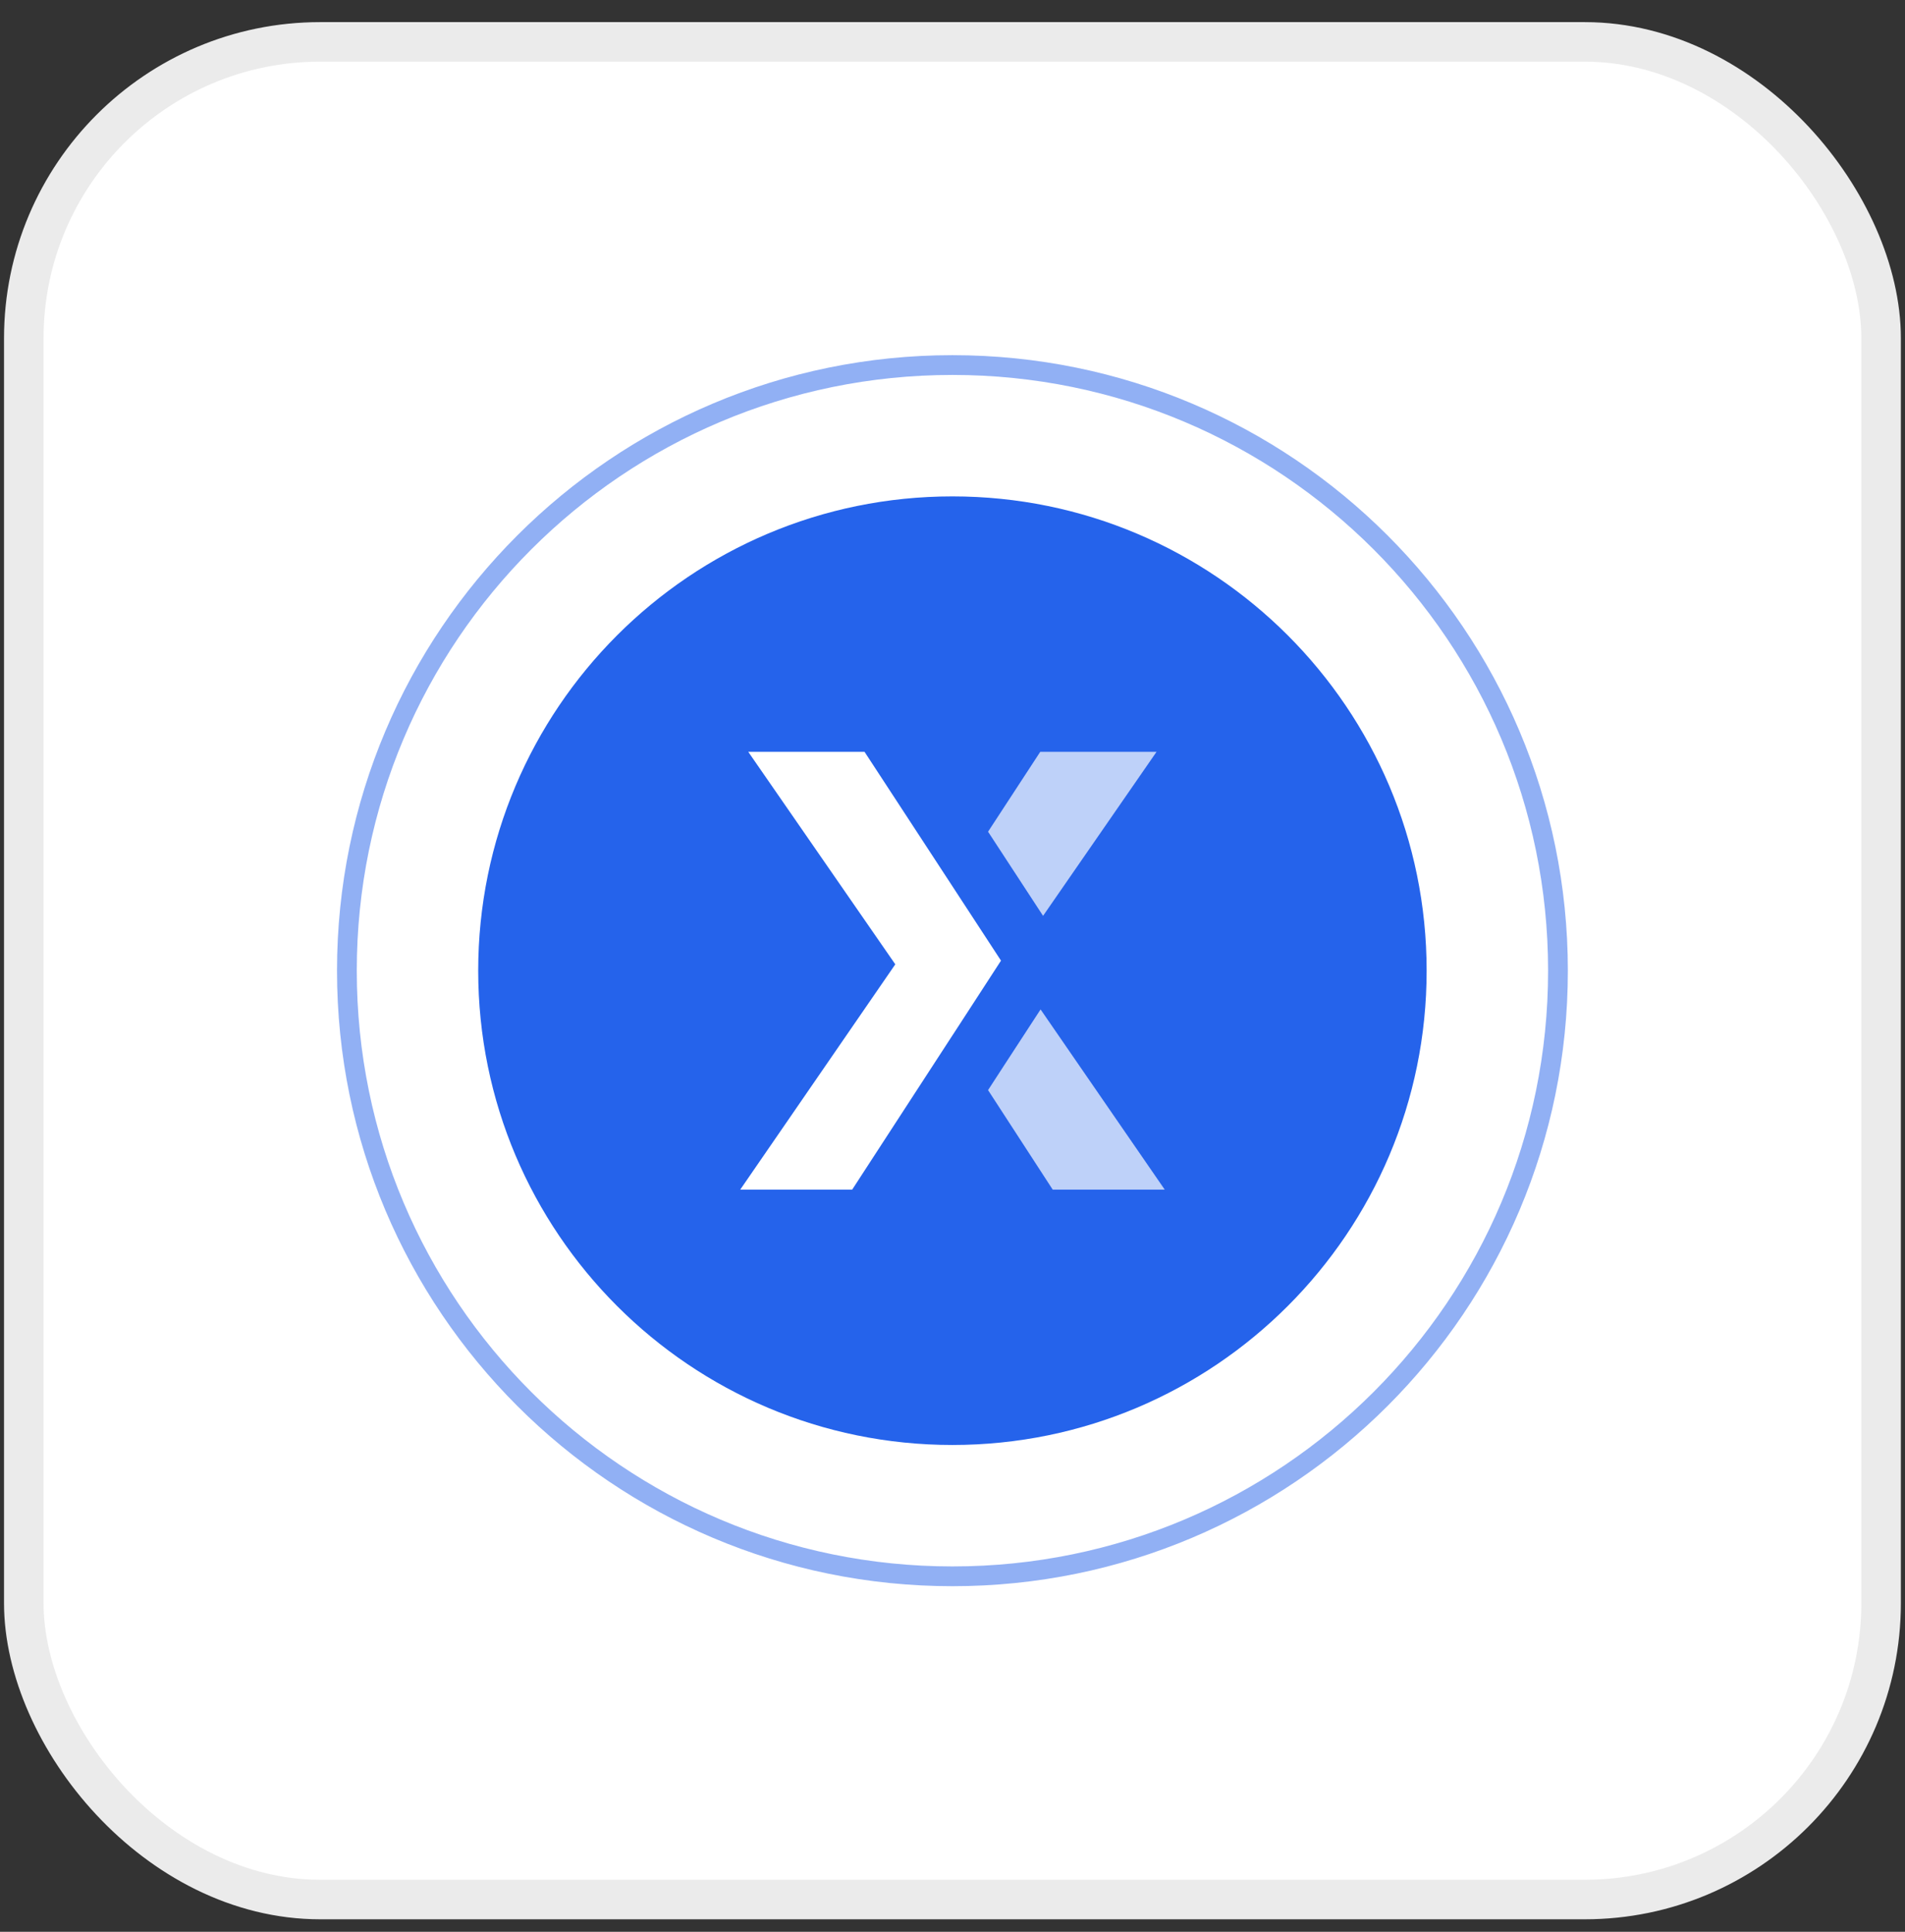
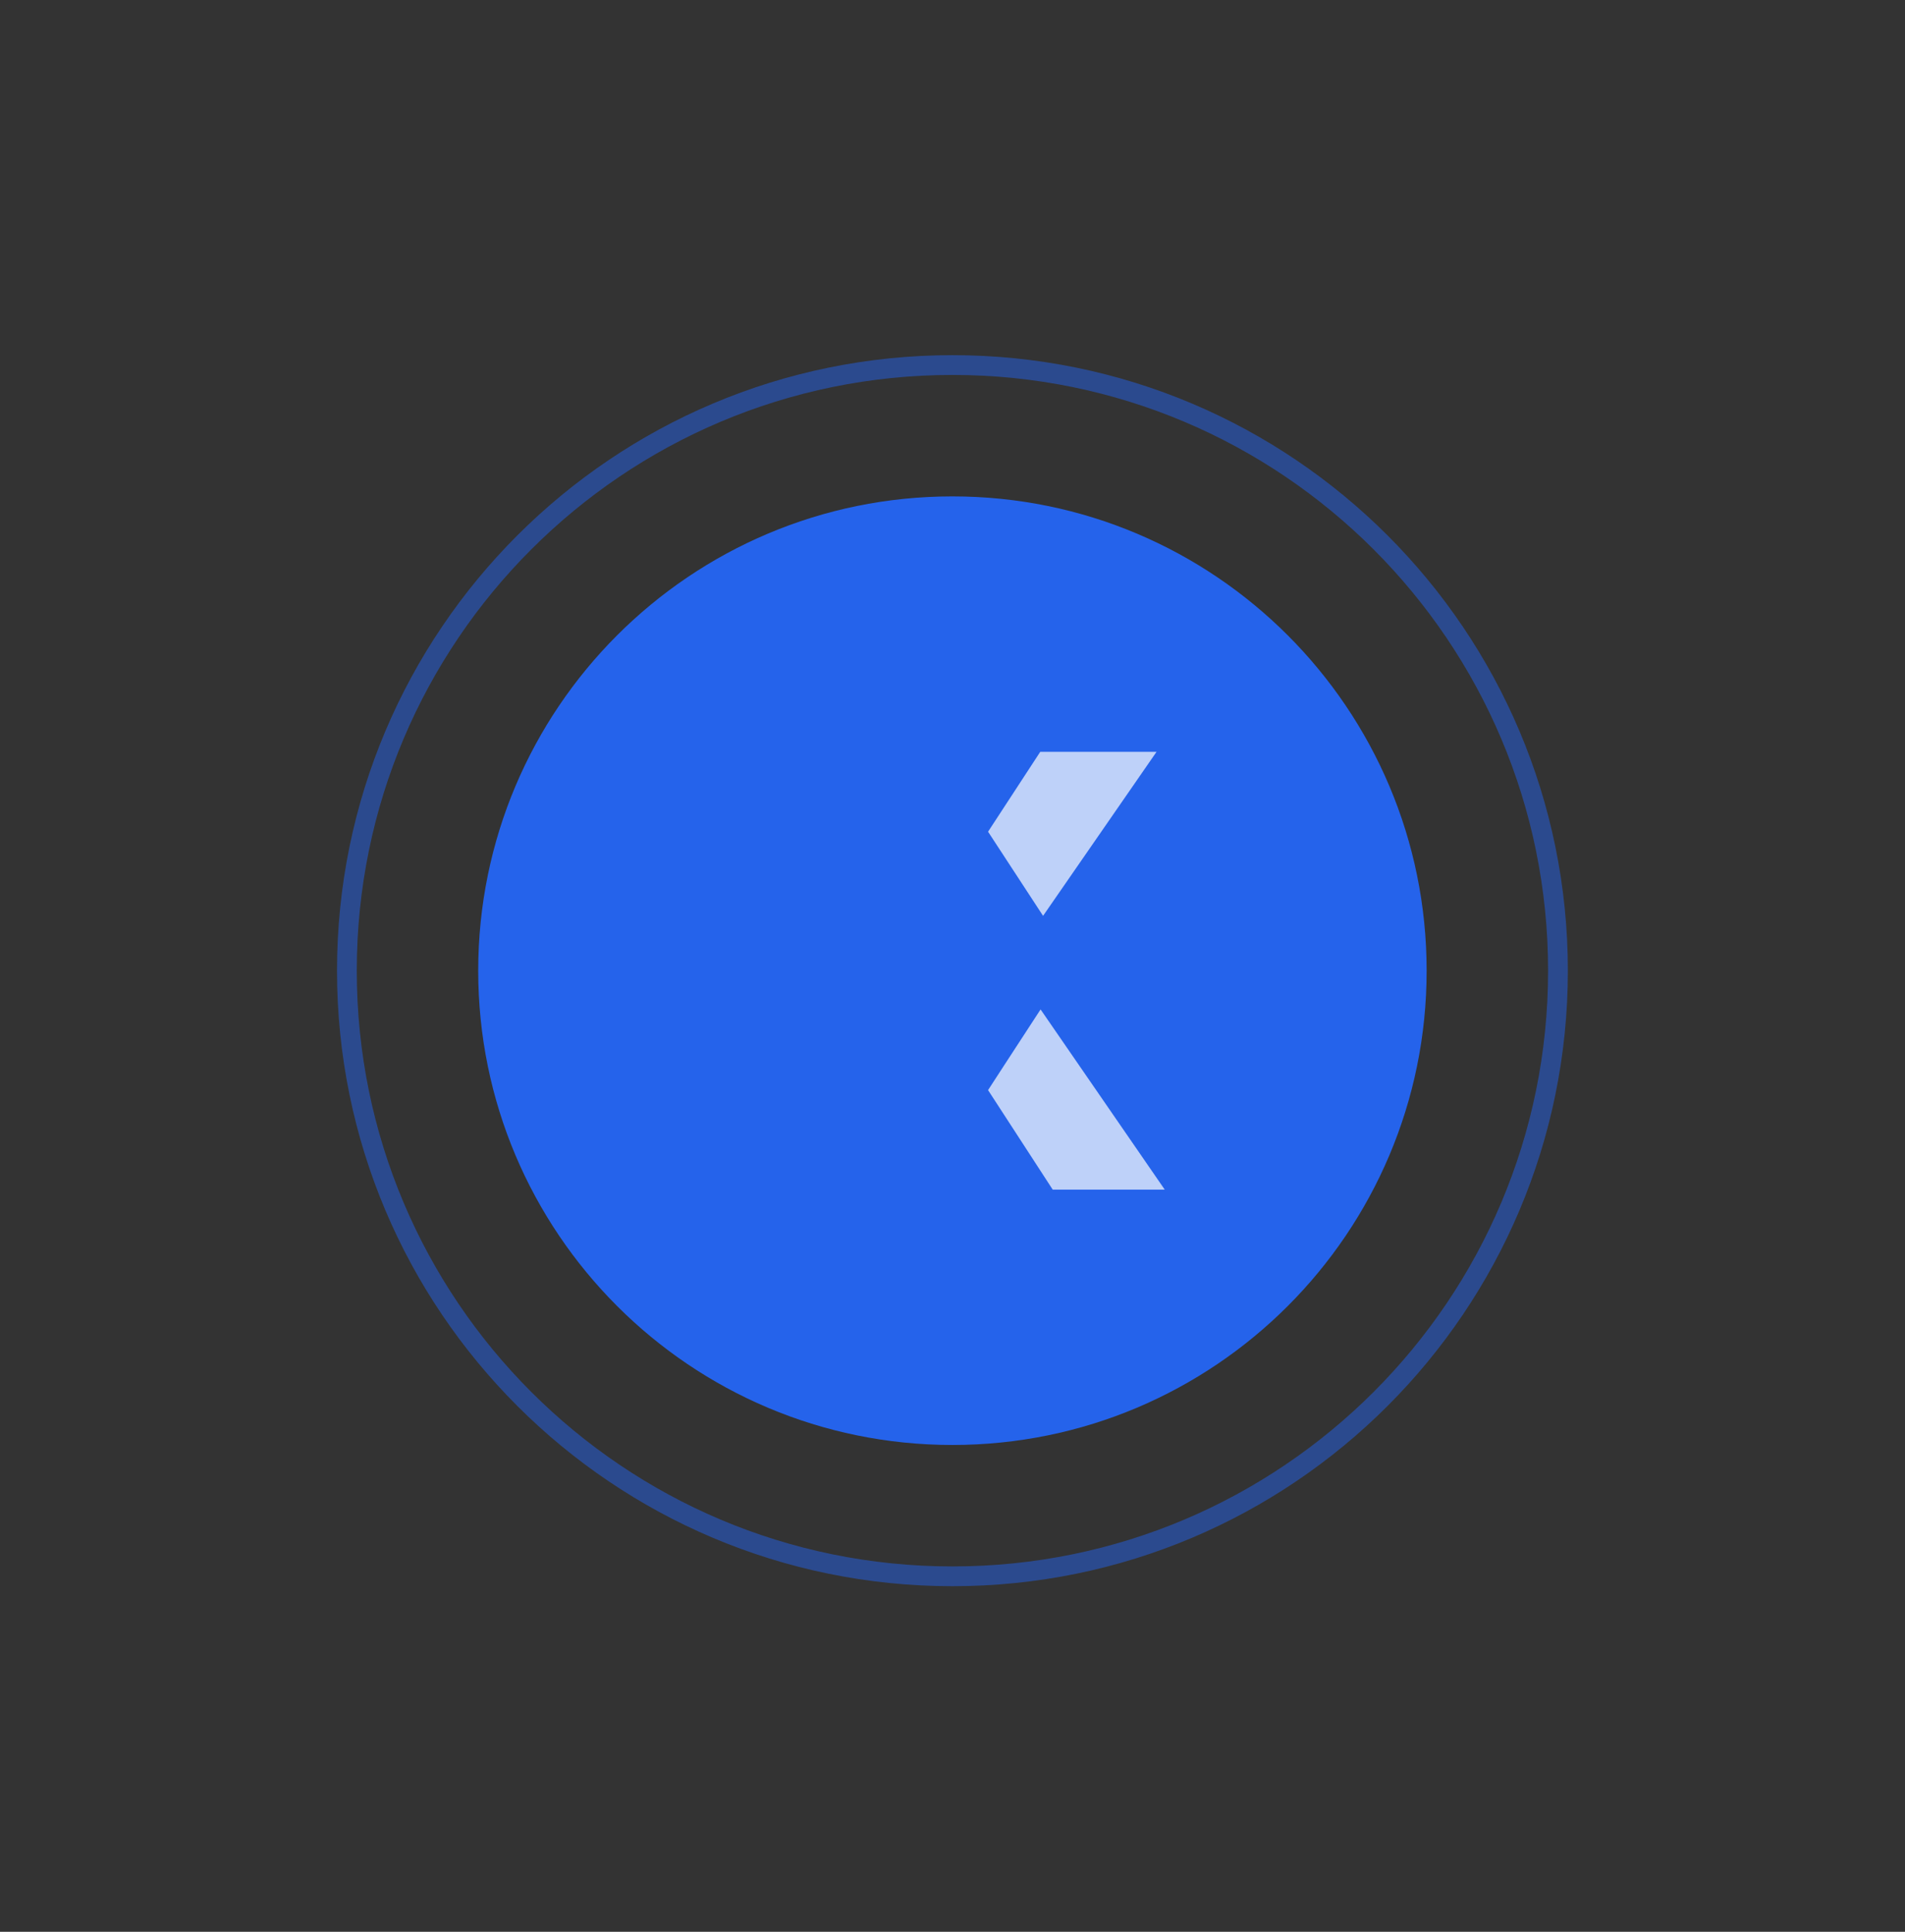
<svg xmlns="http://www.w3.org/2000/svg" width="72" height="73" viewBox="0 0 72 73" fill="none">
  <rect x="0" y="0" width="72" height="73" fill="#333333" stroke="none" />
-   <rect x="0.899" y="1.583" width="70.198" height="70.198" rx="11.202" fill="white" />
-   <rect x="0.899" y="1.583" width="70.198" height="70.198" rx="11.202" stroke="#EBEBEB" stroke-width="1.494" />
  <path d="M53.92 36.681C53.92 26.782 45.896 18.758 35.997 18.758C26.099 18.758 18.074 26.782 18.074 36.681C18.074 46.579 26.099 54.604 35.997 54.604C45.896 54.604 53.92 46.579 53.92 36.681Z" fill="#2563EB" />
  <path opacity="0.5" d="M35.998 13.795C48.638 13.795 58.884 24.042 58.884 36.682C58.884 49.321 48.638 59.567 35.998 59.567C23.358 59.567 13.111 49.321 13.111 36.682C13.111 24.042 23.358 13.795 35.998 13.795Z" stroke="#2563EB" stroke-width="0.747" />
  <path opacity="0.7" d="M38.029 32.477L37.344 31.429L39.317 28.41H43.712L39.423 34.609L38.029 32.477Z" fill="white" />
  <path opacity="0.7" d="M44.021 44.954H39.787L37.344 41.194L37.92 40.307L39.329 38.145L44.021 44.954Z" fill="white" />
-   <path d="M37.833 36.301L36.03 39.078L35.996 39.129L32.208 44.955H27.977L33.838 36.441L28.28 28.41H32.675L35.996 33.489L36.142 33.713L37.833 36.301Z" fill="white" />
</svg>